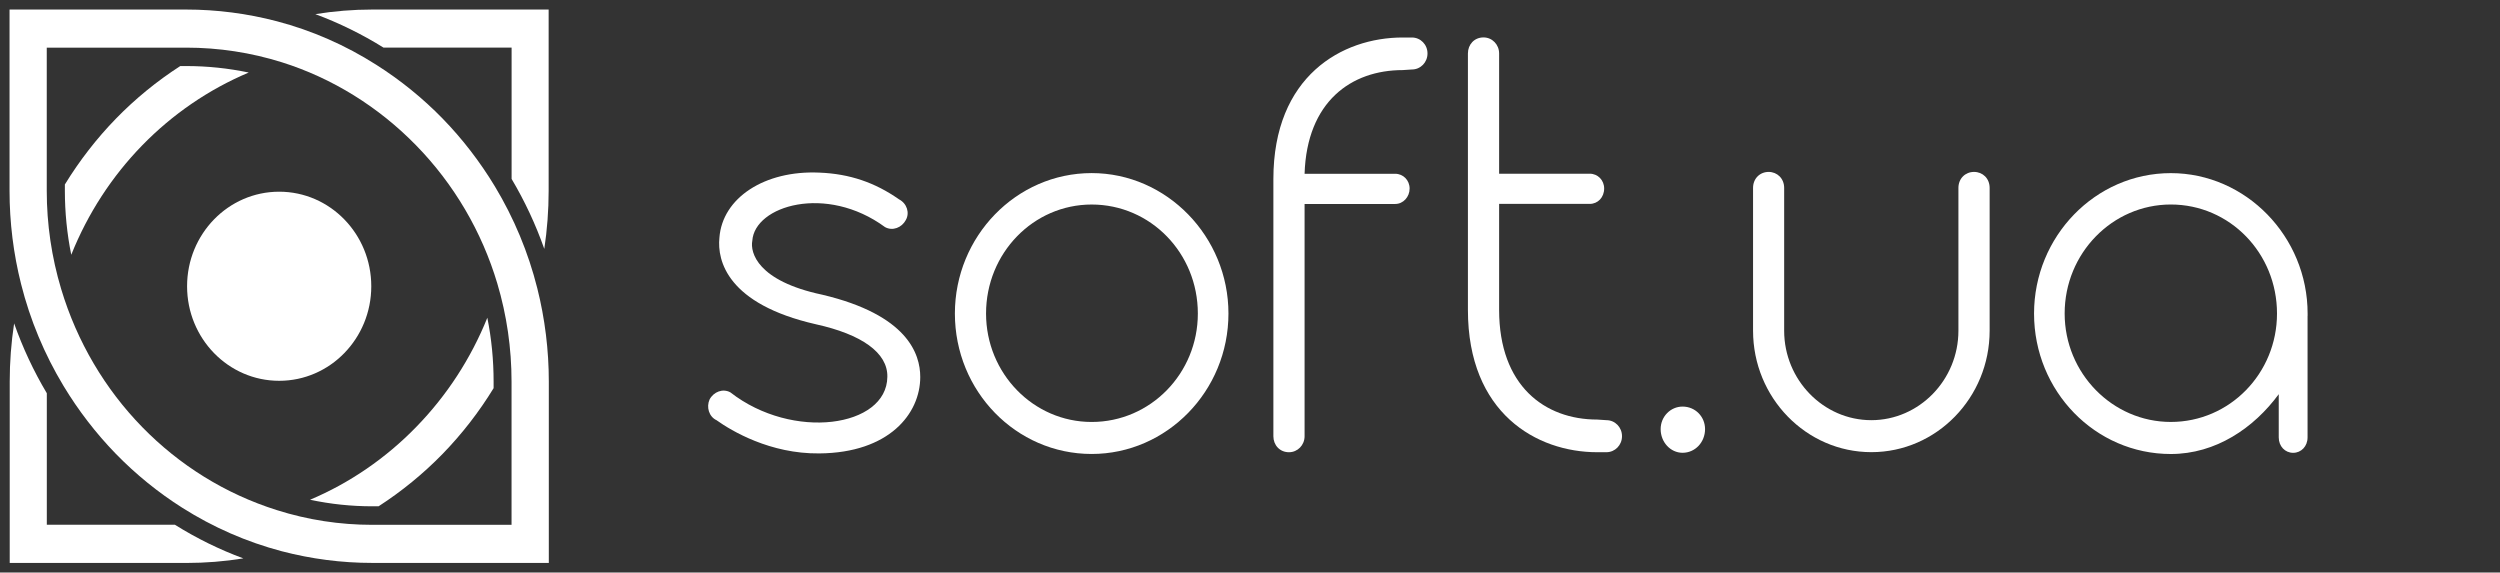
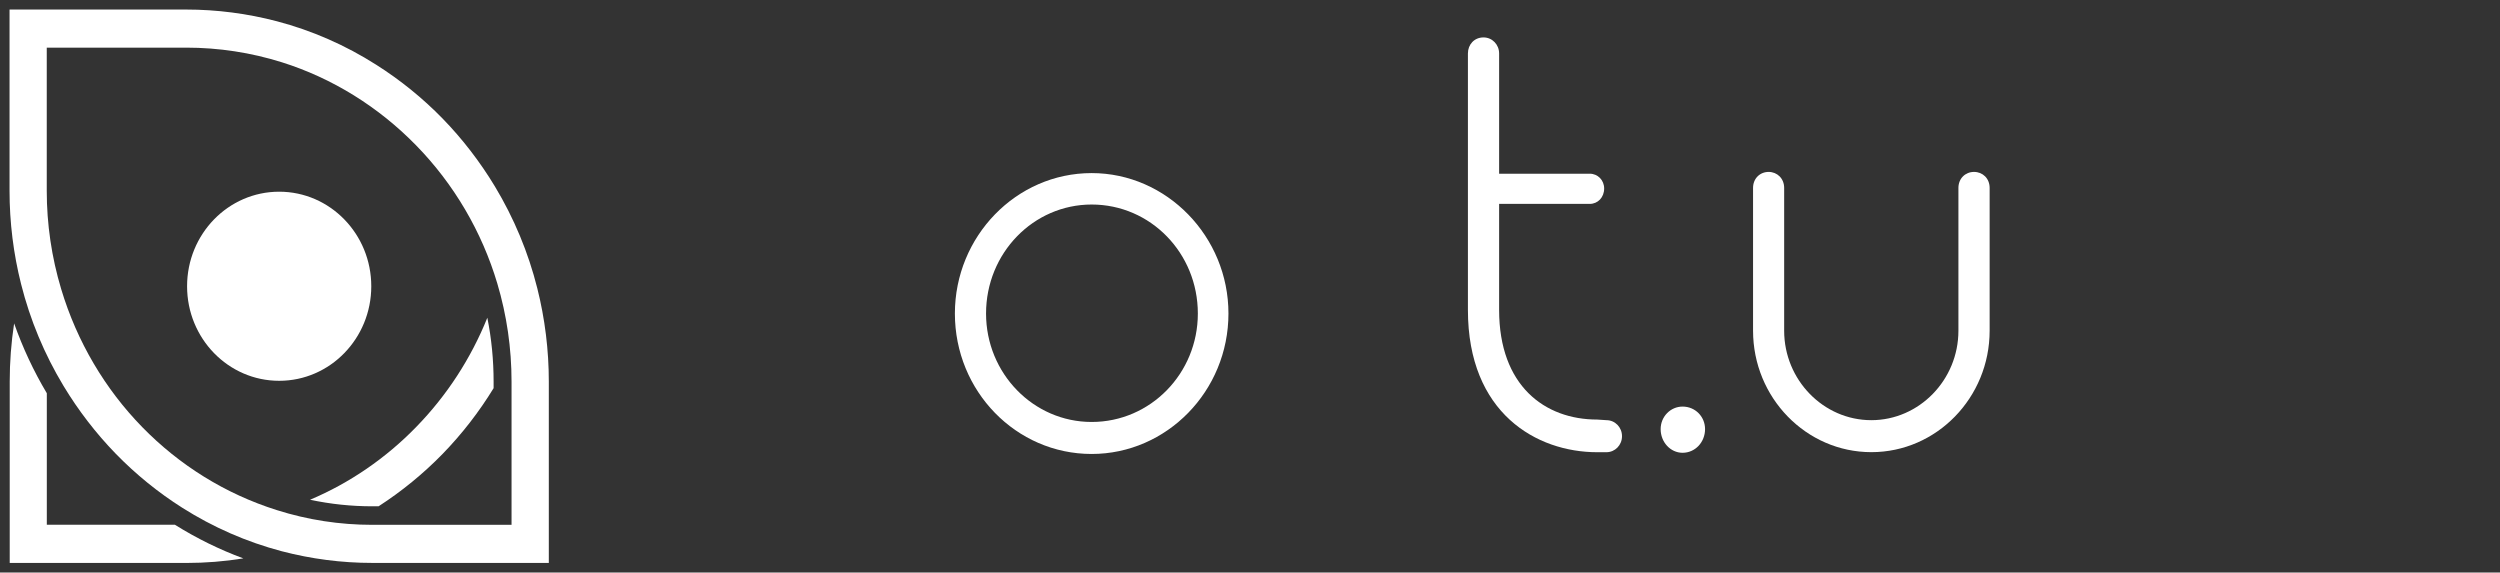
<svg xmlns="http://www.w3.org/2000/svg" width="131" height="30" viewBox="0 0 131 30" fill="none">
  <rect x="0" y="0" width="131" height="30" fill="#333333" stroke="none" />
  <path d="M2.453 20.605V27.497H9.166C10.306 28.211 11.504 28.798 12.751 29.259C11.765 29.42 10.764 29.499 9.76 29.499H0.509V20.001C0.509 18.977 0.586 17.955 0.74 16.945C1.189 18.219 1.761 19.443 2.453 20.605Z" fill="white" />
-   <path d="M9.446 3.461H9.755C10.861 3.461 11.959 3.575 13.034 3.801C8.814 5.58 5.466 9.017 3.734 13.35C3.511 12.246 3.399 11.125 3.399 9.995V9.666C4.166 8.416 5.066 7.253 6.081 6.211C7.09 5.175 8.225 4.248 9.446 3.461Z" fill="white" />
-   <path d="M28.749 0.5V9.998C28.749 11.02 28.672 12.038 28.521 13.042C28.072 11.768 27.5 10.541 26.808 9.376V2.496H20.098C18.963 1.789 17.765 1.202 16.524 0.741C17.508 0.582 18.503 0.5 19.501 0.5H28.749Z" fill="white" />
  <path d="M25.536 16.65C25.756 17.748 25.865 18.869 25.865 19.997V20.34C25.101 21.59 24.201 22.747 23.192 23.786C22.182 24.822 21.053 25.744 19.838 26.53H19.509C18.411 26.53 17.319 26.416 16.247 26.187C18.317 25.312 20.221 24.009 21.814 22.368C23.412 20.73 24.681 18.776 25.536 16.65Z" fill="white" />
  <path d="M14.515 1.116C12.962 0.708 11.361 0.5 9.752 0.5H0.5V9.998C0.5 11.648 0.703 13.295 1.106 14.889C1.578 16.764 2.324 18.555 3.325 20.216C4.105 21.51 5.029 22.708 6.069 23.779C7.113 24.851 8.282 25.802 9.546 26.603C11.17 27.633 12.925 28.399 14.761 28.884C16.307 29.289 17.902 29.497 19.506 29.497H28.758V19.999C28.758 18.349 28.555 16.702 28.155 15.109C27.683 13.227 26.934 11.431 25.933 9.769C25.153 8.478 24.232 7.28 23.192 6.212C22.148 5.141 20.976 4.193 19.715 3.394C18.097 2.364 16.344 1.598 14.515 1.116ZM9.752 2.496C11.461 2.496 13.151 2.754 14.775 3.265C17.408 4.093 19.841 5.601 21.811 7.624C23.784 9.643 25.253 12.144 26.059 14.856C26.554 16.517 26.805 18.246 26.805 19.999V27.501H19.506C17.808 27.501 16.124 27.243 14.503 26.729C9.094 25.024 4.871 20.691 3.205 15.144C2.704 13.477 2.45 11.745 2.45 10.001V2.499H9.752V2.496Z" fill="white" />
  <path d="M14.629 19.954C17.294 19.954 19.455 17.736 19.455 15C19.455 12.263 17.294 10.045 14.629 10.045C11.963 10.045 9.803 12.263 9.803 15C9.803 17.736 11.963 19.954 14.629 19.954Z" fill="white" />
-   <path d="M37.545 22.018C37.151 21.834 37.002 21.334 37.182 20.932C37.394 20.53 37.877 20.342 38.272 20.56C41.536 23.104 46.465 22.391 46.497 19.752C46.528 18.479 45.136 17.516 42.746 16.99C38.12 15.934 37.574 13.668 37.697 12.458C37.848 10.377 40.056 8.918 42.929 9.045C44.533 9.106 45.862 9.573 47.103 10.442C47.526 10.659 47.678 11.155 47.466 11.528C47.254 11.93 46.771 12.118 46.377 11.901C43.292 9.635 39.544 10.782 39.421 12.614C39.301 13.236 39.692 14.724 43.08 15.441C47.555 16.497 48.221 18.546 48.221 19.755C48.221 21.681 46.588 23.73 42.929 23.759C40.358 23.788 38.331 22.579 37.545 22.018Z" fill="white" />
  <path d="M50.036 16.429C50.036 12.393 53.241 9.07 57.203 9.07C61.135 9.07 64.371 12.393 64.371 16.429C64.371 20.497 61.135 23.788 57.203 23.788C53.241 23.788 50.036 20.497 50.036 16.429ZM62.767 16.429C62.767 13.262 60.288 10.717 57.203 10.717C54.15 10.717 51.669 13.262 51.669 16.429C51.669 19.564 54.147 22.111 57.203 22.111C60.285 22.111 62.767 19.567 62.767 16.429Z" fill="white" />
-   <path d="M74.801 2.801C74.801 3.268 74.438 3.641 73.984 3.641L73.5 3.673C70.81 3.673 68.48 5.32 68.36 9.106H73.109C73.532 9.106 73.864 9.447 73.864 9.881C73.864 10.316 73.532 10.688 73.109 10.688H68.36V22.858C68.36 23.324 67.997 23.697 67.542 23.697C67.059 23.697 66.725 23.324 66.725 22.858V9.385C66.725 3.984 70.324 1.965 73.498 1.965H73.981C74.438 1.965 74.801 2.335 74.801 2.801Z" fill="white" />
  <path d="M84.993 22.857C84.993 23.323 84.63 23.696 84.175 23.696H83.692C80.516 23.696 76.919 21.648 76.919 16.244V2.8C76.919 2.334 77.251 1.961 77.737 1.961C78.191 1.961 78.554 2.334 78.554 2.8V9.102H83.303C83.726 9.102 84.058 9.443 84.058 9.877C84.058 10.344 83.726 10.684 83.303 10.684H78.554V16.241C78.554 20.215 80.944 21.985 83.695 21.985L84.178 22.017C84.63 22.017 84.993 22.39 84.993 22.857Z" fill="white" />
  <path d="M87.018 22.485C87.018 21.833 87.532 21.305 88.167 21.305C88.833 21.305 89.345 21.833 89.345 22.485C89.345 23.169 88.83 23.726 88.167 23.726C87.532 23.726 87.018 23.169 87.018 22.485Z" fill="white" />
  <path d="M93.49 9.847V17.329C93.49 19.906 95.546 22.017 98.056 22.017C100.566 22.017 102.621 19.906 102.621 17.329V9.847C102.621 9.351 102.985 9.008 103.439 9.008C103.894 9.008 104.257 9.348 104.257 9.847V17.329C104.257 20.837 101.475 23.693 98.059 23.693C94.642 23.693 91.86 20.837 91.86 17.329V9.847C91.86 9.351 92.223 9.008 92.678 9.008C93.127 9.011 93.49 9.351 93.49 9.847Z" fill="white" />
-   <path d="M120.916 16.554V16.586V22.921C120.916 23.387 120.584 23.728 120.161 23.728C119.738 23.728 119.406 23.387 119.406 22.921V20.655C118.106 22.425 116.11 23.79 113.751 23.79C109.789 23.79 106.584 20.499 106.584 16.431C106.584 12.395 109.789 9.072 113.751 9.072C117.682 9.072 120.919 12.395 120.919 16.431V16.554H120.916ZM119.315 16.428C119.315 13.261 116.836 10.716 113.751 10.716C110.698 10.716 108.188 13.261 108.188 16.428C108.188 19.563 110.698 22.11 113.751 22.11C116.833 22.11 119.315 19.566 119.315 16.428Z" fill="white" />
</svg>